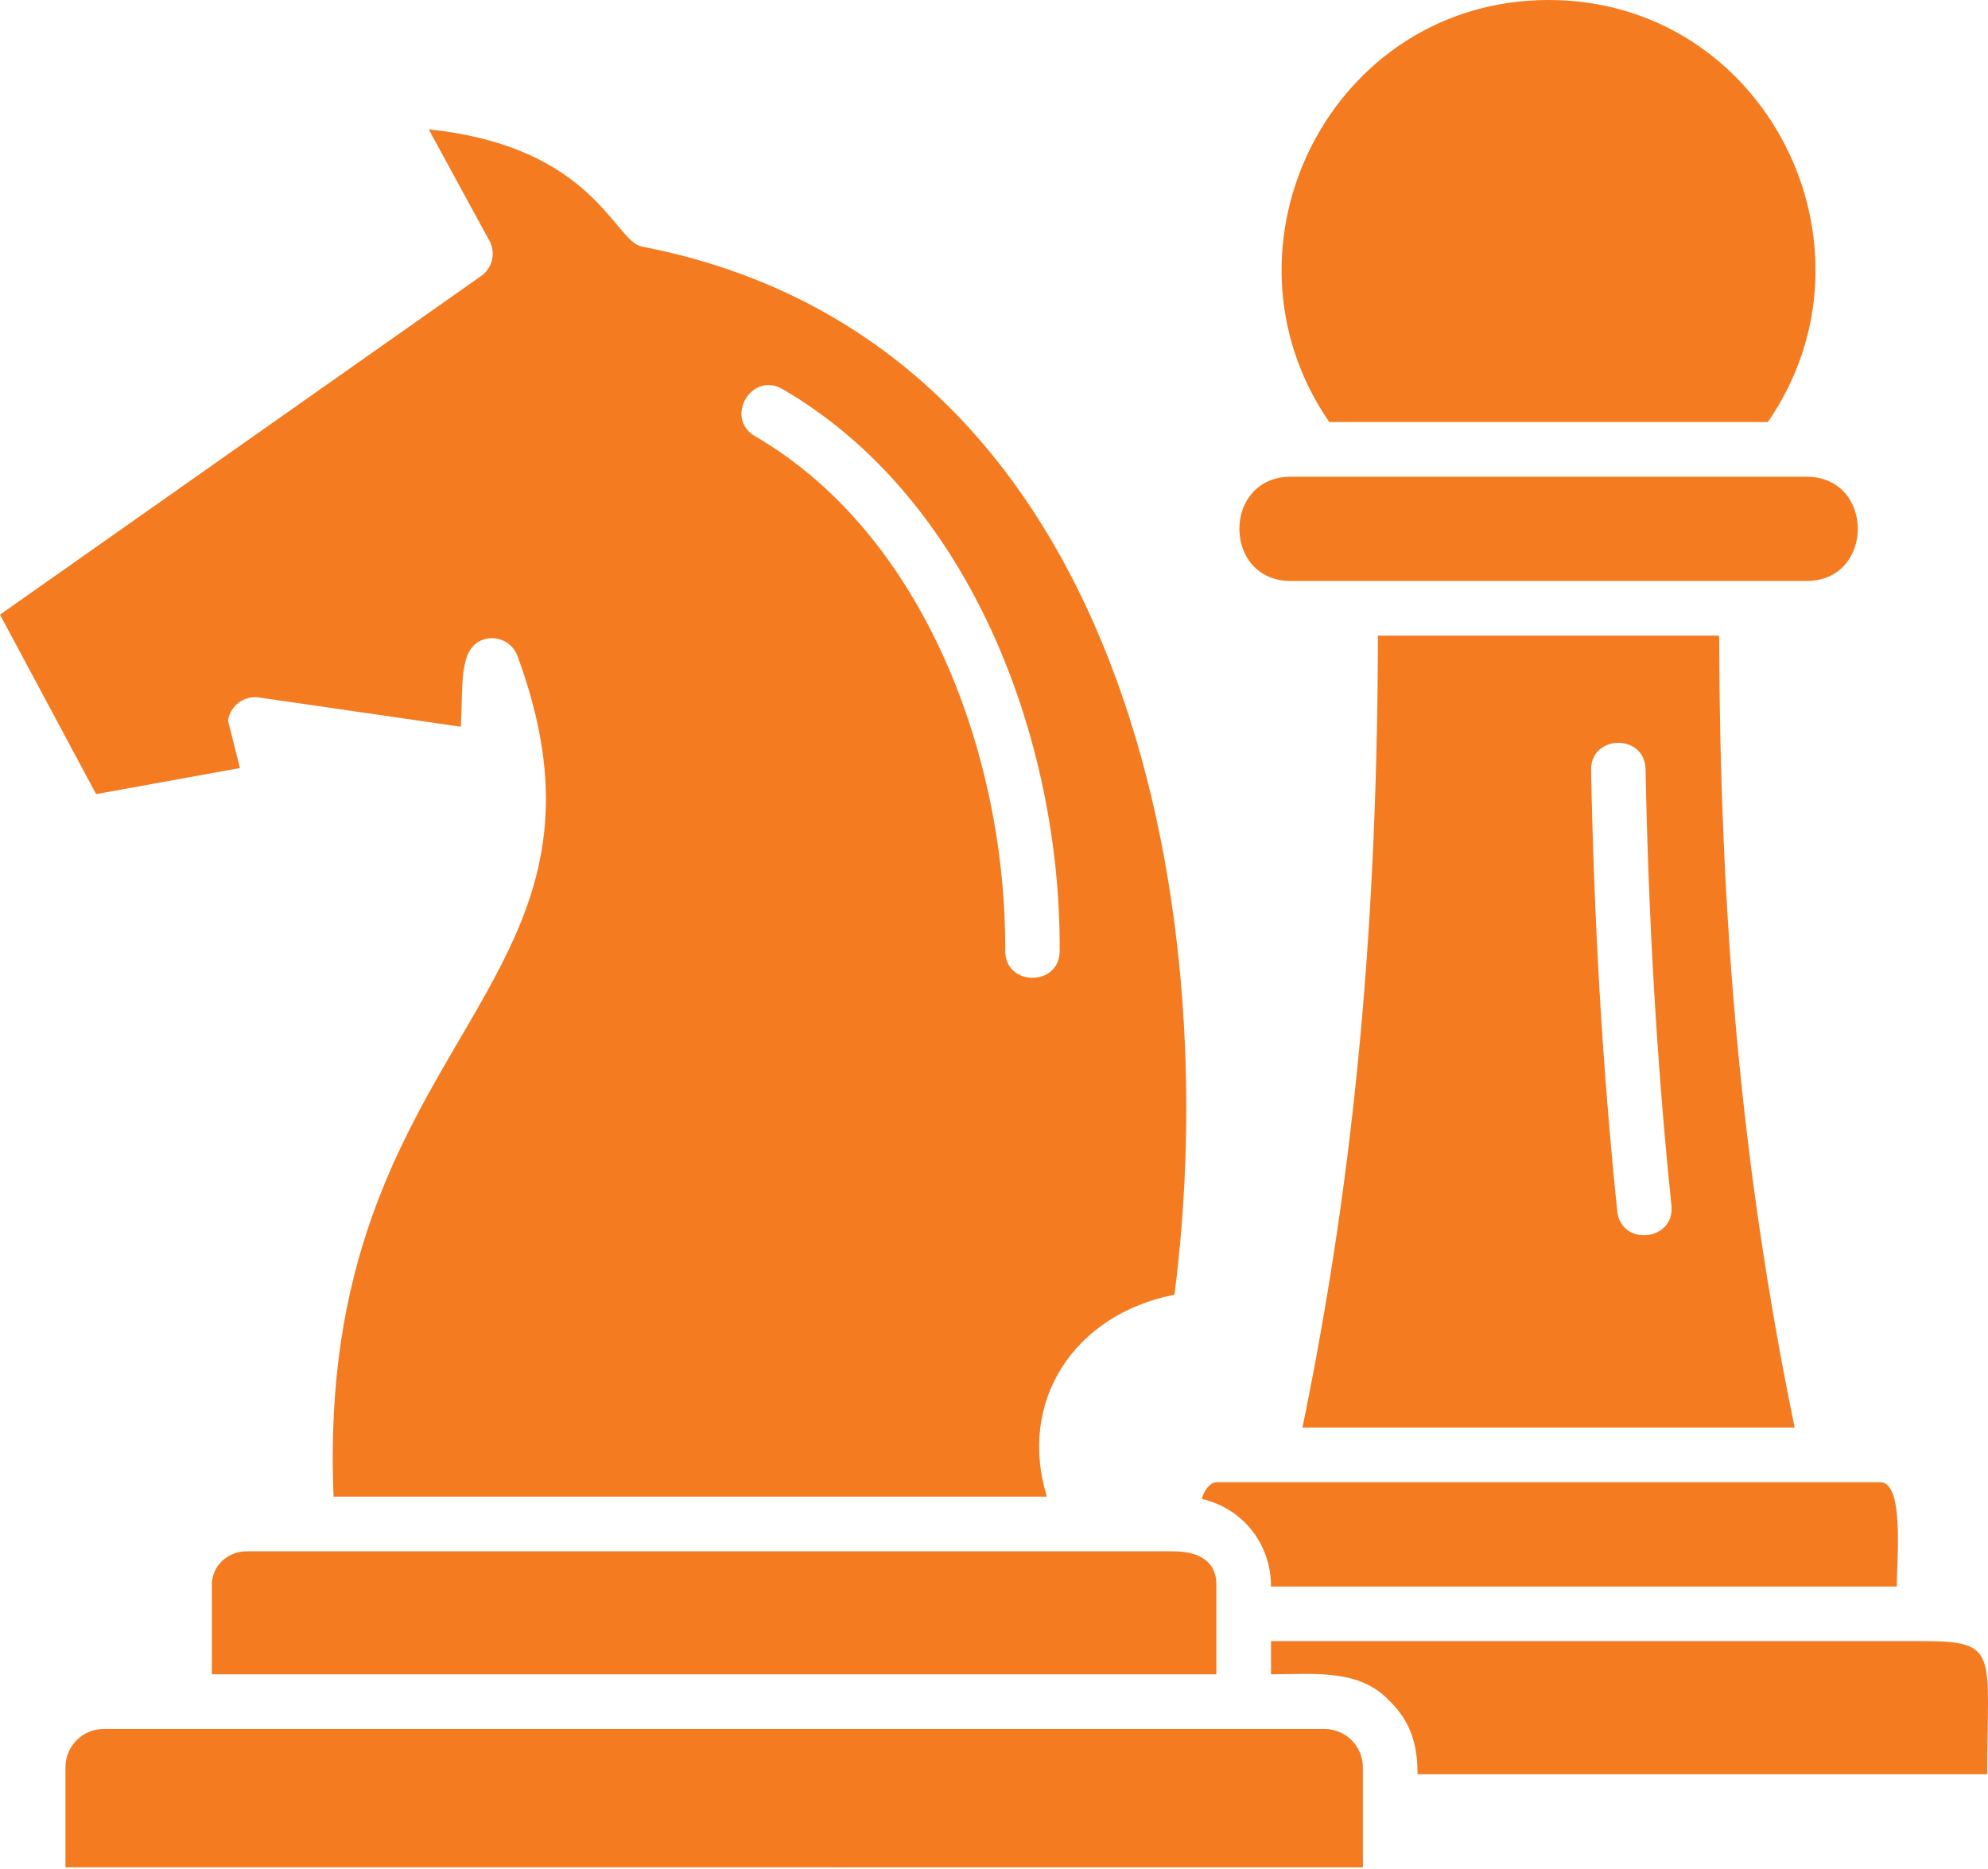
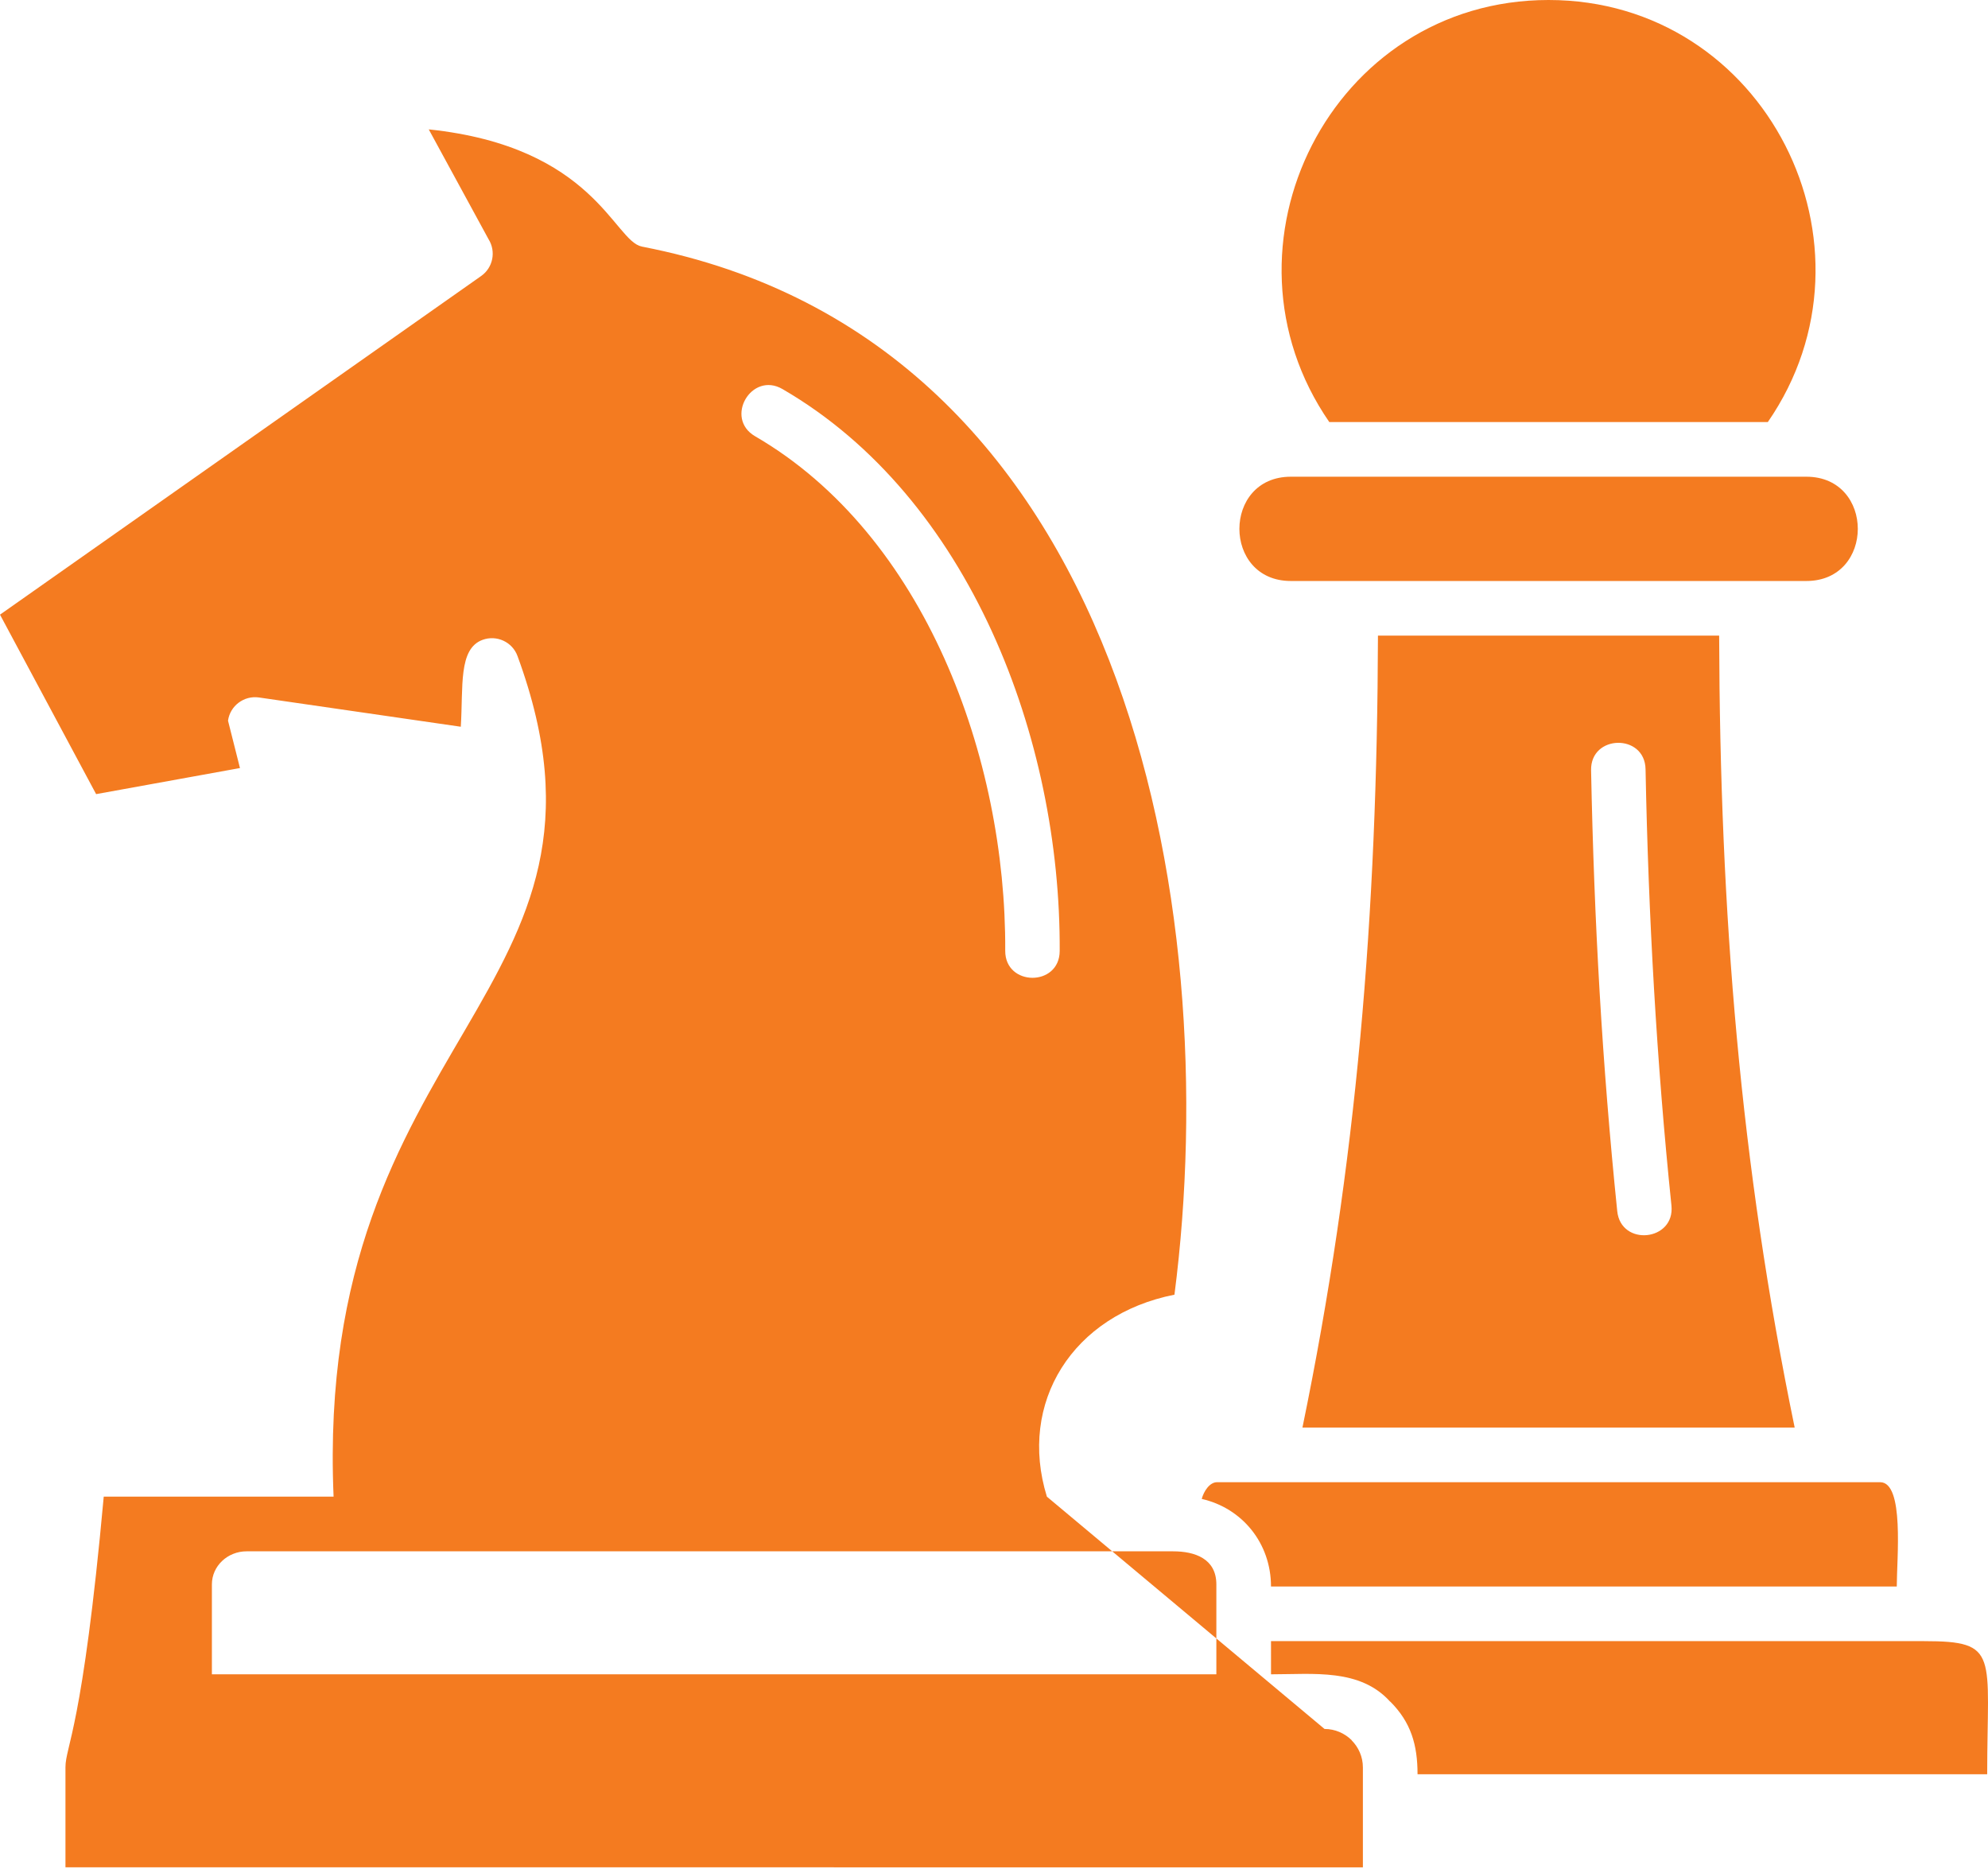
<svg xmlns="http://www.w3.org/2000/svg" width="266" height="250" viewBox="0 0 266 250" fill="none">
-   <path fill-rule="evenodd" clip-rule="evenodd" d="M140.077 200.227C136.184 187.654 143.507 175.905 157.145 173.205C163.866 121.259 150.853 45.49 85.861 32.986V32.975C82.165 32.268 79.488 19.615 57.368 17.309L65.375 32.013C66.395 33.647 65.966 35.814 64.378 36.926L0 82.231L12.862 106.24L32.108 102.752L30.509 96.414C30.787 94.421 32.641 93.031 34.634 93.308L61.656 97.225C61.992 91.883 61.308 86.796 64.564 85.603C66.453 84.907 68.562 85.881 69.245 87.77C85.954 133.202 42.015 138.266 44.634 200.223L140.077 200.227ZM177.225 231.305H13.88C11.053 231.305 8.759 233.599 8.759 236.427V249.81L182.358 249.821V236.438C182.358 235.036 181.778 233.75 180.851 232.823L180.863 232.811C179.924 231.884 178.638 231.305 177.225 231.305ZM162.752 223.994V211.966C162.752 208.524 159.879 207.54 156.959 207.54H32.987C30.484 207.54 28.352 209.475 28.352 211.966V223.994H162.752ZM101.038 58.365C96.878 55.955 100.539 49.64 104.699 52.05C129.774 66.592 141.942 98.838 141.79 127.229C141.767 132.038 134.479 131.992 134.502 127.194C134.641 101.436 123.783 71.574 101.038 58.365ZM170.064 219.556H257.444C267.606 219.556 265.891 221.306 265.891 237.366H189.671C189.671 233.426 188.79 230.413 186.021 227.644L186.009 227.656C181.977 223.183 175.766 223.994 170.065 223.994L170.064 219.556ZM160.794 200.53C161.061 199.533 161.837 198.293 162.845 198.293H251.569C254.836 198.293 253.793 208.559 253.793 212.244H170.063C170.063 206.451 166.206 201.758 160.794 200.53ZM184.374 85.038C184.27 122.313 181.547 155.696 174.271 190.981H240.132C232.855 155.696 230.132 122.316 230.028 85.038H184.374ZM236.54 56.464H177.863C161.641 32.954 178.13 0 207.202 0C236.263 0 252.773 32.953 236.54 56.464ZM223.644 161.283C224.13 166.057 216.877 166.798 216.39 162.024C214.374 142.349 213.296 123.346 212.891 103.045C212.798 98.247 220.086 98.108 220.179 102.905C220.561 122.557 221.662 142.117 223.644 161.283ZM172.718 77.727C163.54 77.727 163.54 63.776 172.718 63.776H241.697C250.874 63.776 250.874 77.727 241.697 77.727H172.718Z" fill="#F47B20" />
+   <path fill-rule="evenodd" clip-rule="evenodd" d="M140.077 200.227C136.184 187.654 143.507 175.905 157.145 173.205C163.866 121.259 150.853 45.49 85.861 32.986V32.975C82.165 32.268 79.488 19.615 57.368 17.309L65.375 32.013C66.395 33.647 65.966 35.814 64.378 36.926L0 82.231L12.862 106.24L32.108 102.752L30.509 96.414C30.787 94.421 32.641 93.031 34.634 93.308L61.656 97.225C61.992 91.883 61.308 86.796 64.564 85.603C66.453 84.907 68.562 85.881 69.245 87.77C85.954 133.202 42.015 138.266 44.634 200.223L140.077 200.227ZH13.88C11.053 231.305 8.759 233.599 8.759 236.427V249.81L182.358 249.821V236.438C182.358 235.036 181.778 233.75 180.851 232.823L180.863 232.811C179.924 231.884 178.638 231.305 177.225 231.305ZM162.752 223.994V211.966C162.752 208.524 159.879 207.54 156.959 207.54H32.987C30.484 207.54 28.352 209.475 28.352 211.966V223.994H162.752ZM101.038 58.365C96.878 55.955 100.539 49.64 104.699 52.05C129.774 66.592 141.942 98.838 141.79 127.229C141.767 132.038 134.479 131.992 134.502 127.194C134.641 101.436 123.783 71.574 101.038 58.365ZM170.064 219.556H257.444C267.606 219.556 265.891 221.306 265.891 237.366H189.671C189.671 233.426 188.79 230.413 186.021 227.644L186.009 227.656C181.977 223.183 175.766 223.994 170.065 223.994L170.064 219.556ZM160.794 200.53C161.061 199.533 161.837 198.293 162.845 198.293H251.569C254.836 198.293 253.793 208.559 253.793 212.244H170.063C170.063 206.451 166.206 201.758 160.794 200.53ZM184.374 85.038C184.27 122.313 181.547 155.696 174.271 190.981H240.132C232.855 155.696 230.132 122.316 230.028 85.038H184.374ZM236.54 56.464H177.863C161.641 32.954 178.13 0 207.202 0C236.263 0 252.773 32.953 236.54 56.464ZM223.644 161.283C224.13 166.057 216.877 166.798 216.39 162.024C214.374 142.349 213.296 123.346 212.891 103.045C212.798 98.247 220.086 98.108 220.179 102.905C220.561 122.557 221.662 142.117 223.644 161.283ZM172.718 77.727C163.54 77.727 163.54 63.776 172.718 63.776H241.697C250.874 63.776 250.874 77.727 241.697 77.727H172.718Z" fill="#F47B20" />
</svg>